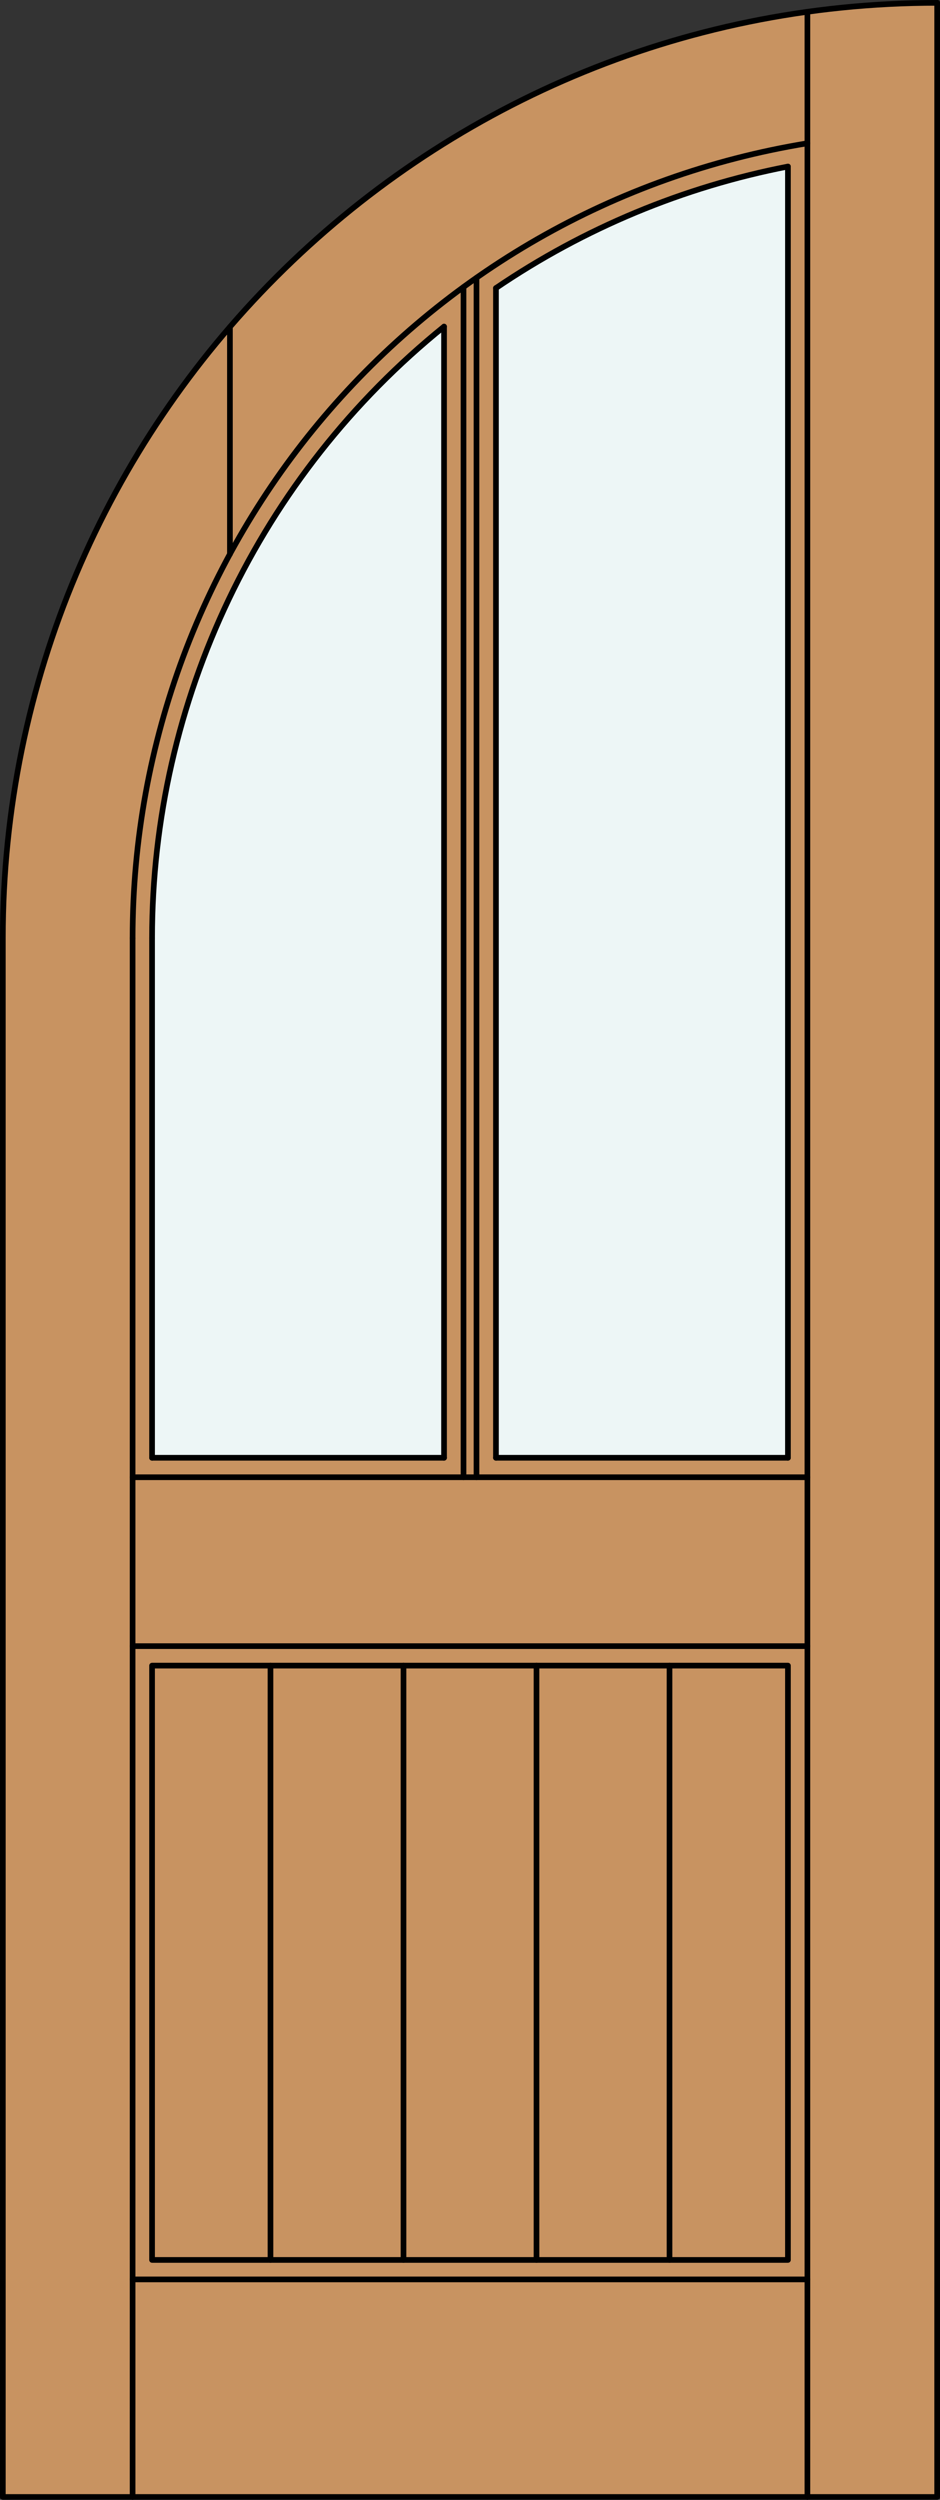
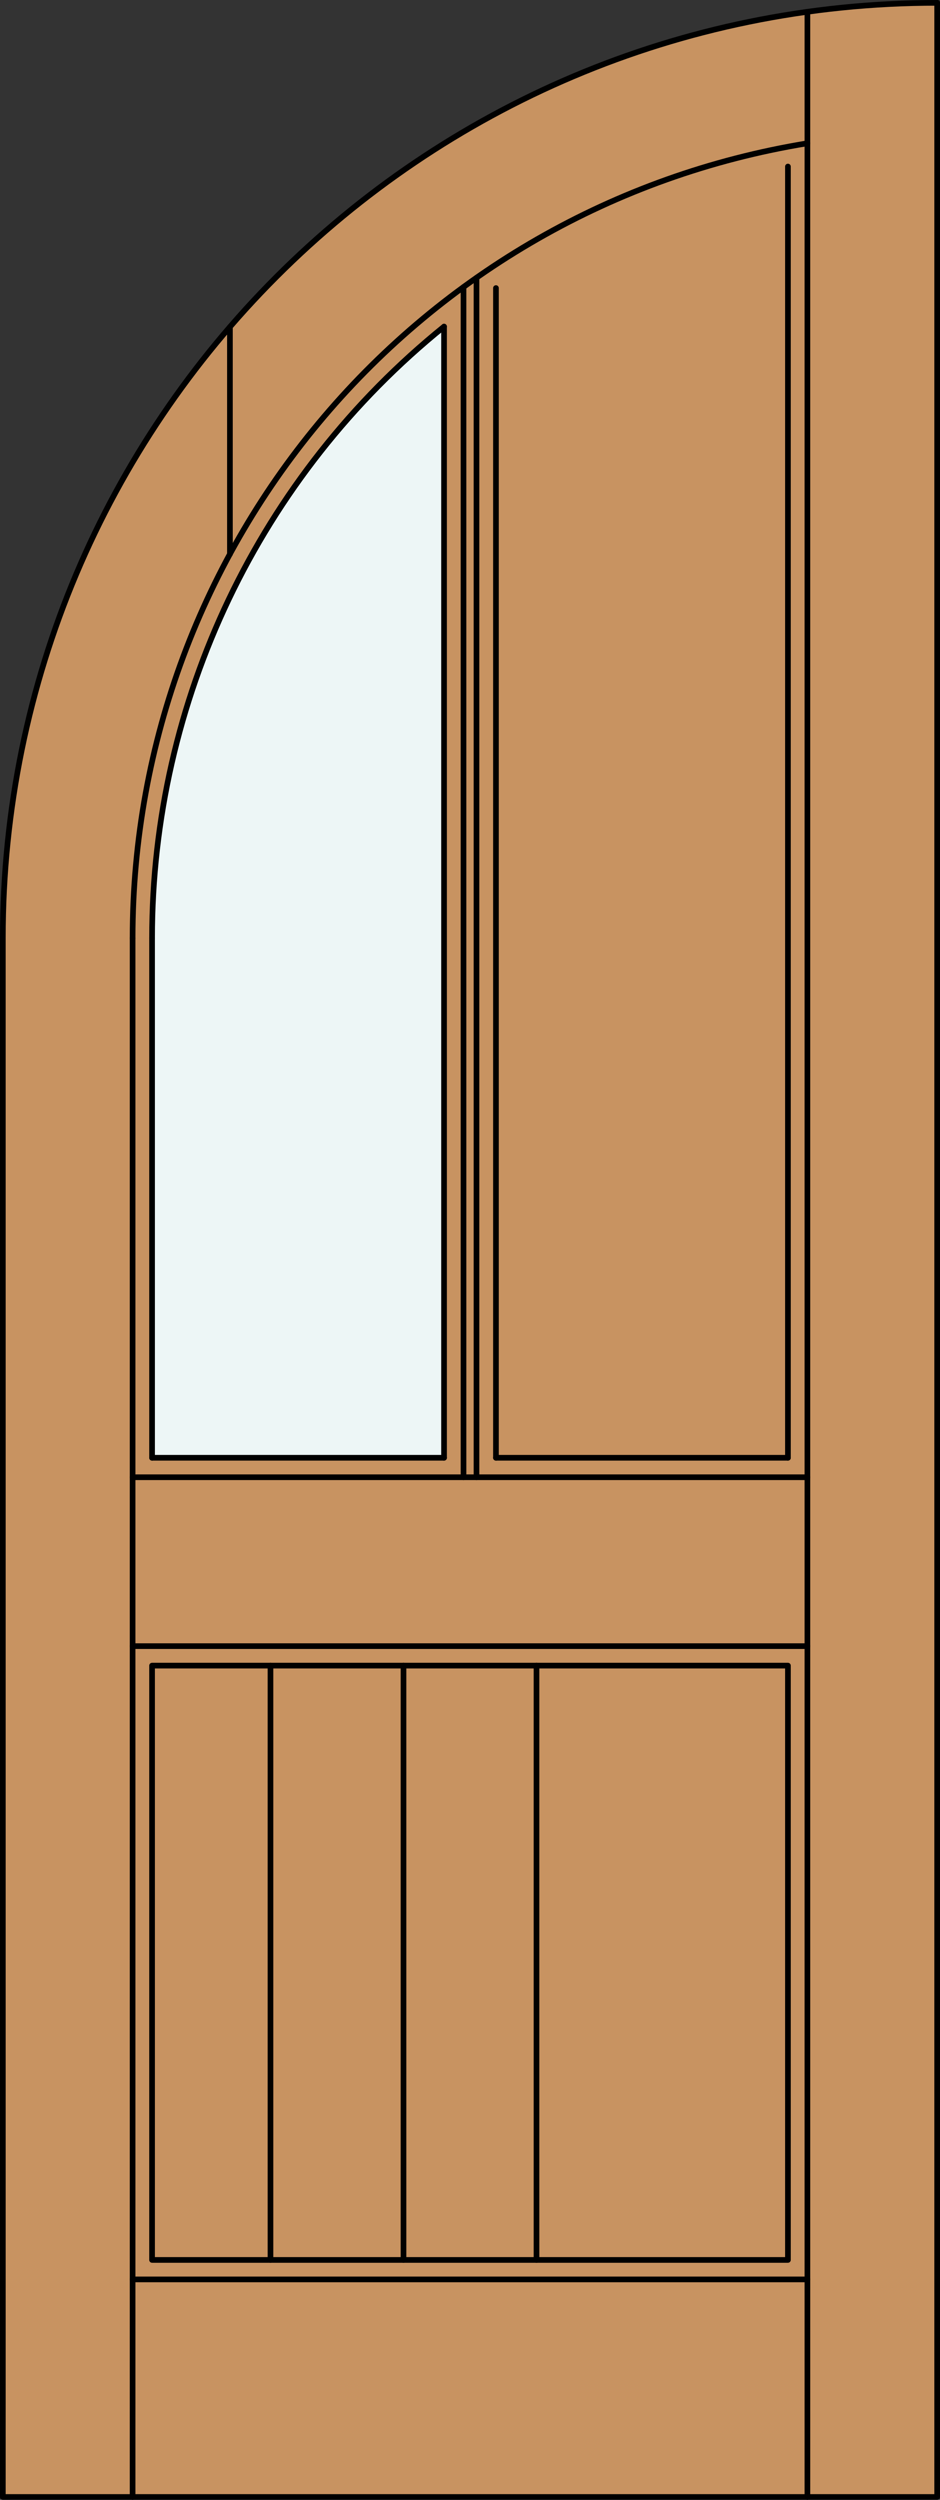
<svg xmlns="http://www.w3.org/2000/svg" version="1.1" x="0px" y="0px" width="83.012px" height="220.531px" viewBox="0 0 83.012 220.531" style="enable-background:new 0 0 83.012 220.531;" xml:space="preserve">
  <rect x="0" y="0" width="83.012" height="220.531" fill="#333333" stroke="none" />
  <style type="text/css">

	.st0{fill:#EDF6F6;}
	.st1{fill:#C89361;}
	.st2{fill:none;stroke:#000000;stroke-width:0.5;stroke-linecap:round;stroke-linejoin:round;}

</style>
  <g id="DOOR_FILL">
    <path class="st1" d="M0.25,82.762c0-21.884,8.693-42.871,24.167-58.345C39.891,8.943,60.878,0.25,82.762,0.25v220.031H0.25V82.762z   " />
  </g>
  <g id="GLASS">
    <path class="st0" d="M39.214,128.602H13.429v-45.84c0-20.956,9.479-40.788,25.785-53.95V128.602z" />
-     <path class="st0" d="M69.583,128.602H43.798V25.413c7.779-5.285,16.552-8.933,25.785-10.721L69.583,128.602z" />
  </g>
  <g id="_x31_">
    <polyline class="st2" points="0.25,82.762 0.25,220.281 82.762,220.281 82.762,0.25  " />
    <line class="st2" x1="11.71" y1="220.281" x2="11.71" y2="82.762" />
    <line class="st2" x1="71.302" y1="220.281" x2="71.302" y2="1.05" />
    <line class="st2" x1="20.305" y1="48.887" x2="20.305" y2="28.842" />
    <path class="st2" d="M82.762,0.25C37.192,0.25,0.25,37.191,0.25,82.762" />
    <path class="st2" d="M71.302,12.64C36.94,18.256,11.71,47.944,11.71,82.762" />
-     <path class="st2" d="M69.583,14.692c-9.233,1.788-18.006,5.436-25.785,10.721" />
    <path class="st2" d="M39.214,28.812c-16.307,13.162-25.785,32.994-25.785,53.95" />
    <line class="st2" x1="71.302" y1="201.086" x2="11.71" y2="201.086" />
    <line class="st2" x1="11.71" y1="145.219" x2="71.302" y2="145.219" />
    <line class="st2" x1="11.71" y1="130.32" x2="71.302" y2="130.32" />
    <rect x="13.429" y="146.938" class="st2" width="56.154" height="52.43" />
    <line class="st2" x1="13.429" y1="128.602" x2="39.214" y2="128.602" />
    <line class="st2" x1="39.214" y1="128.602" x2="39.214" y2="28.812" />
    <line class="st2" x1="13.429" y1="82.762" x2="13.429" y2="128.602" />
    <line class="st2" x1="69.583" y1="128.602" x2="43.798" y2="128.602" />
    <line class="st2" x1="43.798" y1="128.602" x2="43.798" y2="25.413" />
    <line class="st2" x1="69.583" y1="14.692" x2="69.583" y2="128.602" />
    <line class="st2" x1="42.079" y1="130.32" x2="42.079" y2="24.51" />
    <line class="st2" x1="40.933" y1="130.32" x2="40.933" y2="25.327" />
    <line class="st2" x1="35.633" y1="199.367" x2="35.633" y2="146.938" />
    <line class="st2" x1="23.886" y1="199.367" x2="23.886" y2="146.938" />
    <line class="st2" x1="47.379" y1="199.367" x2="47.379" y2="146.938" />
-     <line class="st2" x1="59.125" y1="199.367" x2="59.125" y2="146.938" />
  </g>
  <g id="_x30_">
</g>
  <g id="Layer_1">
</g>
</svg>